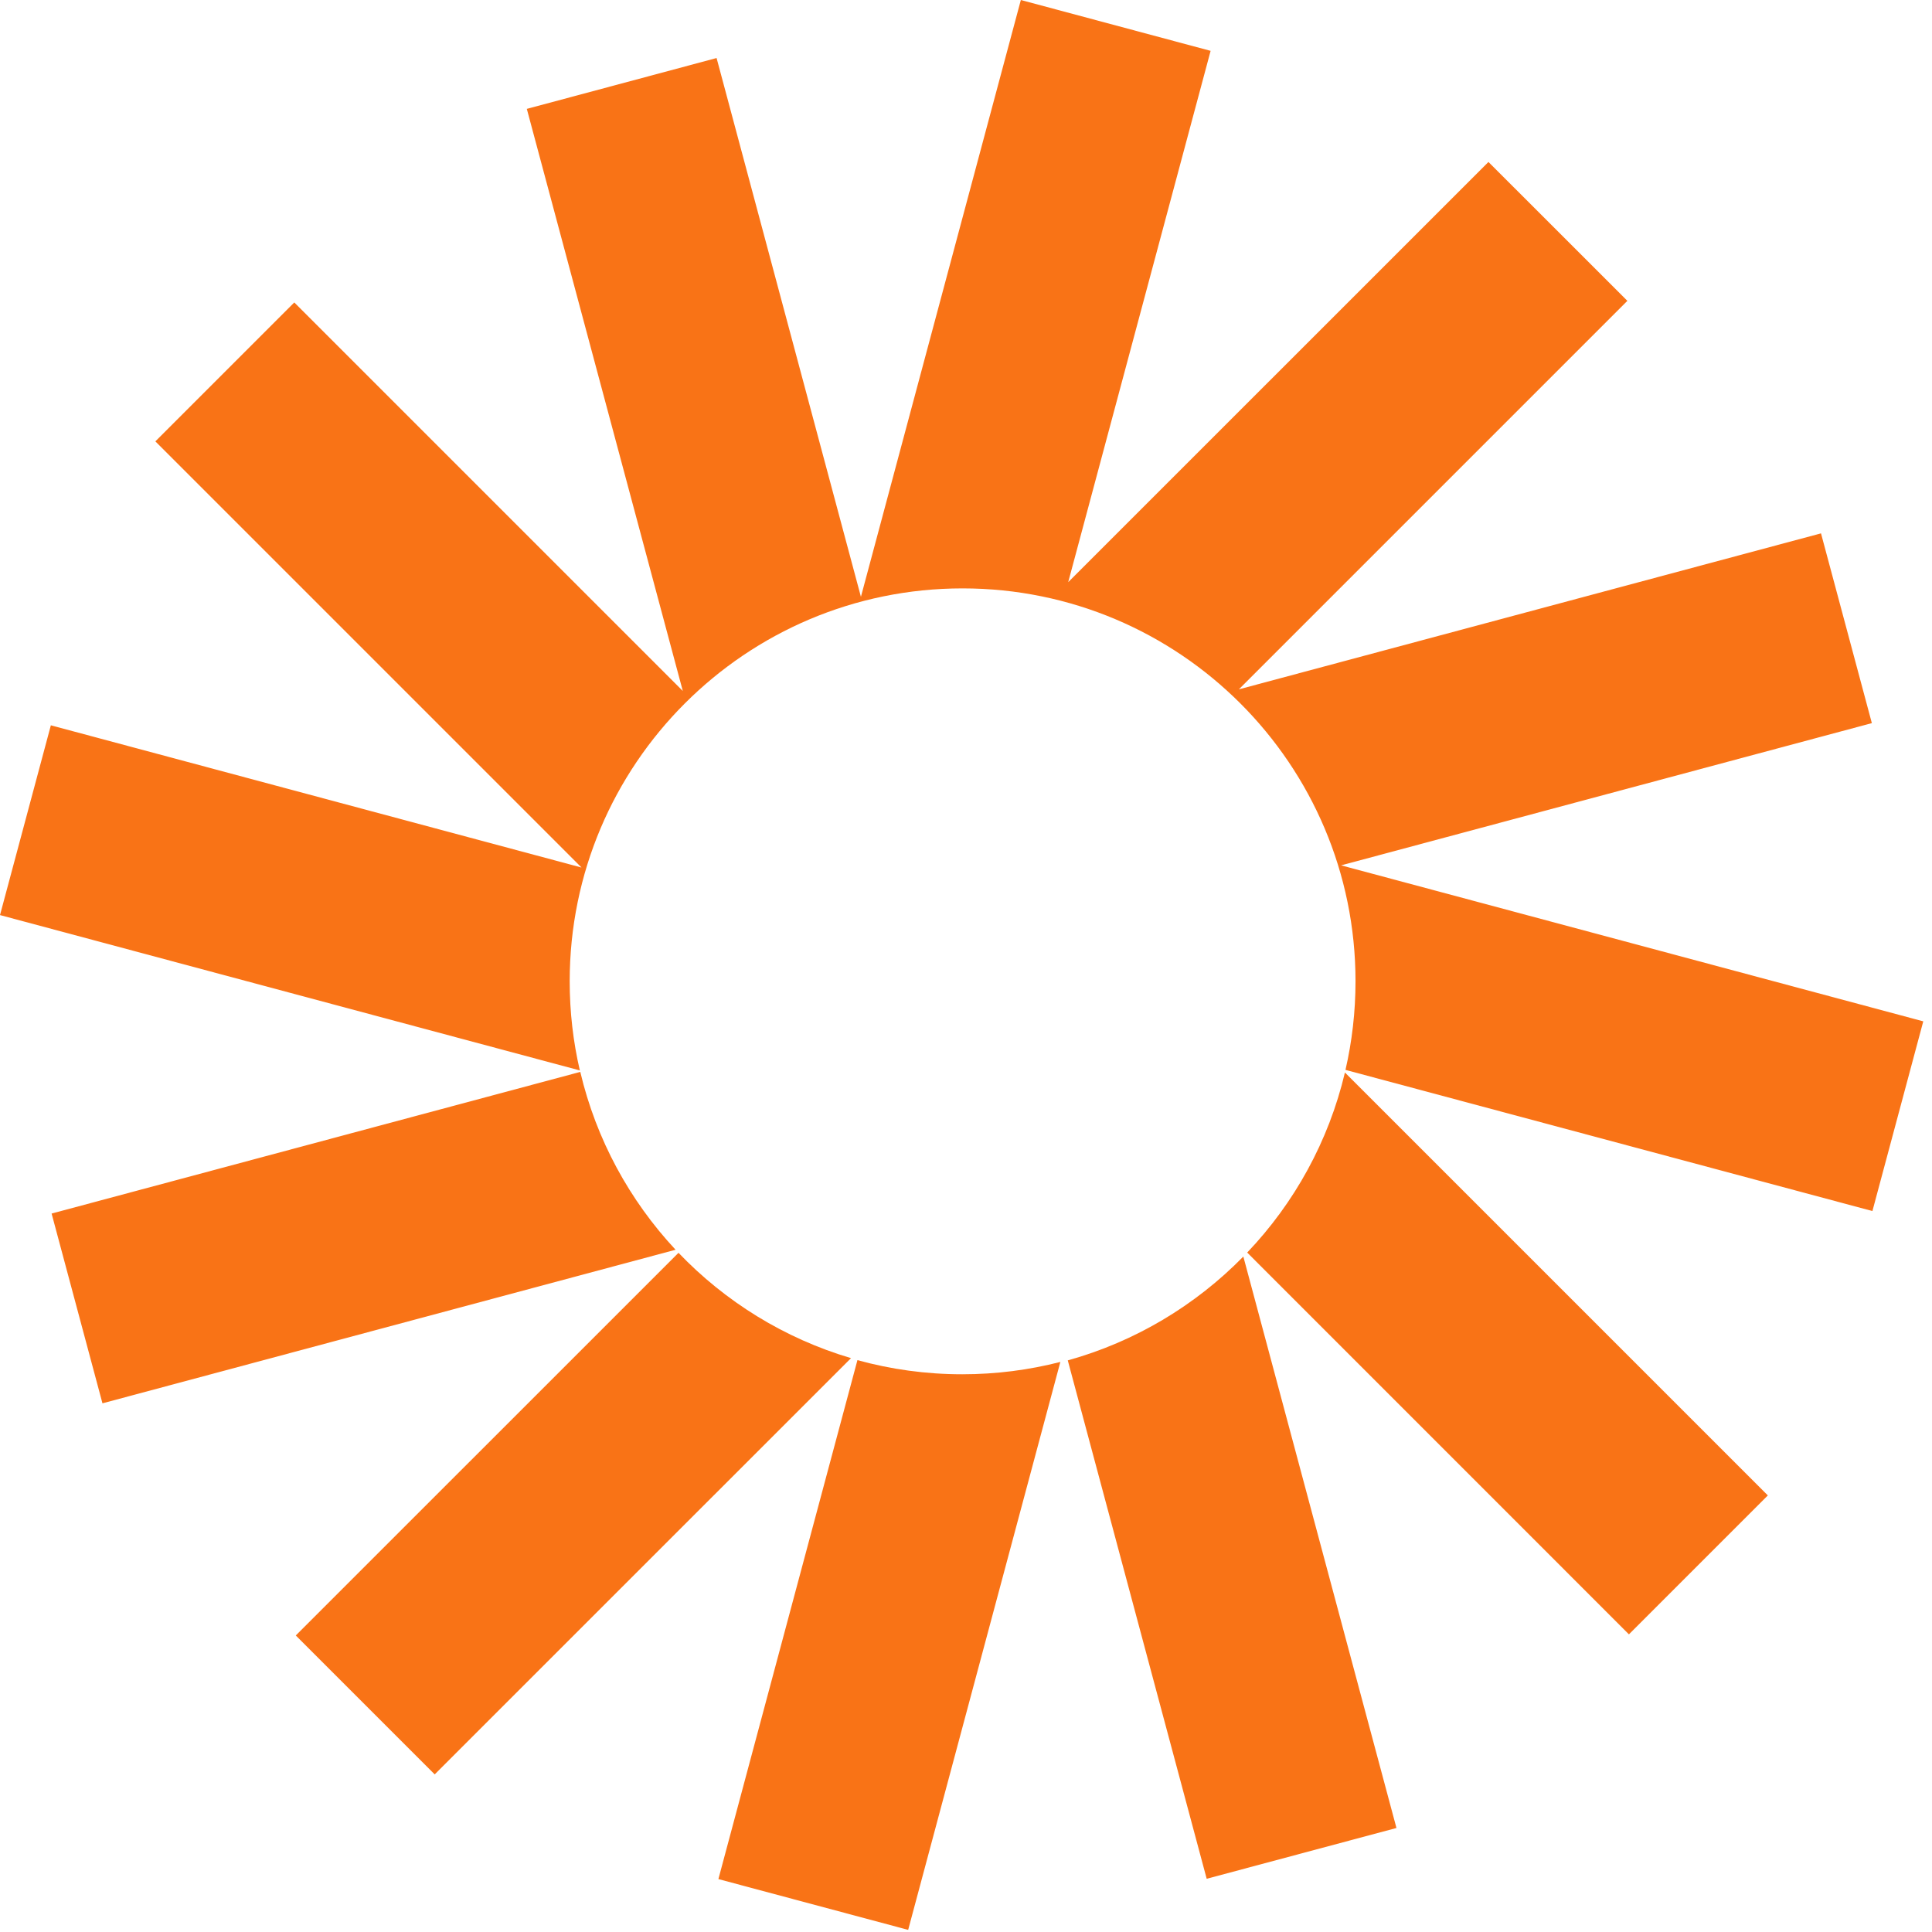
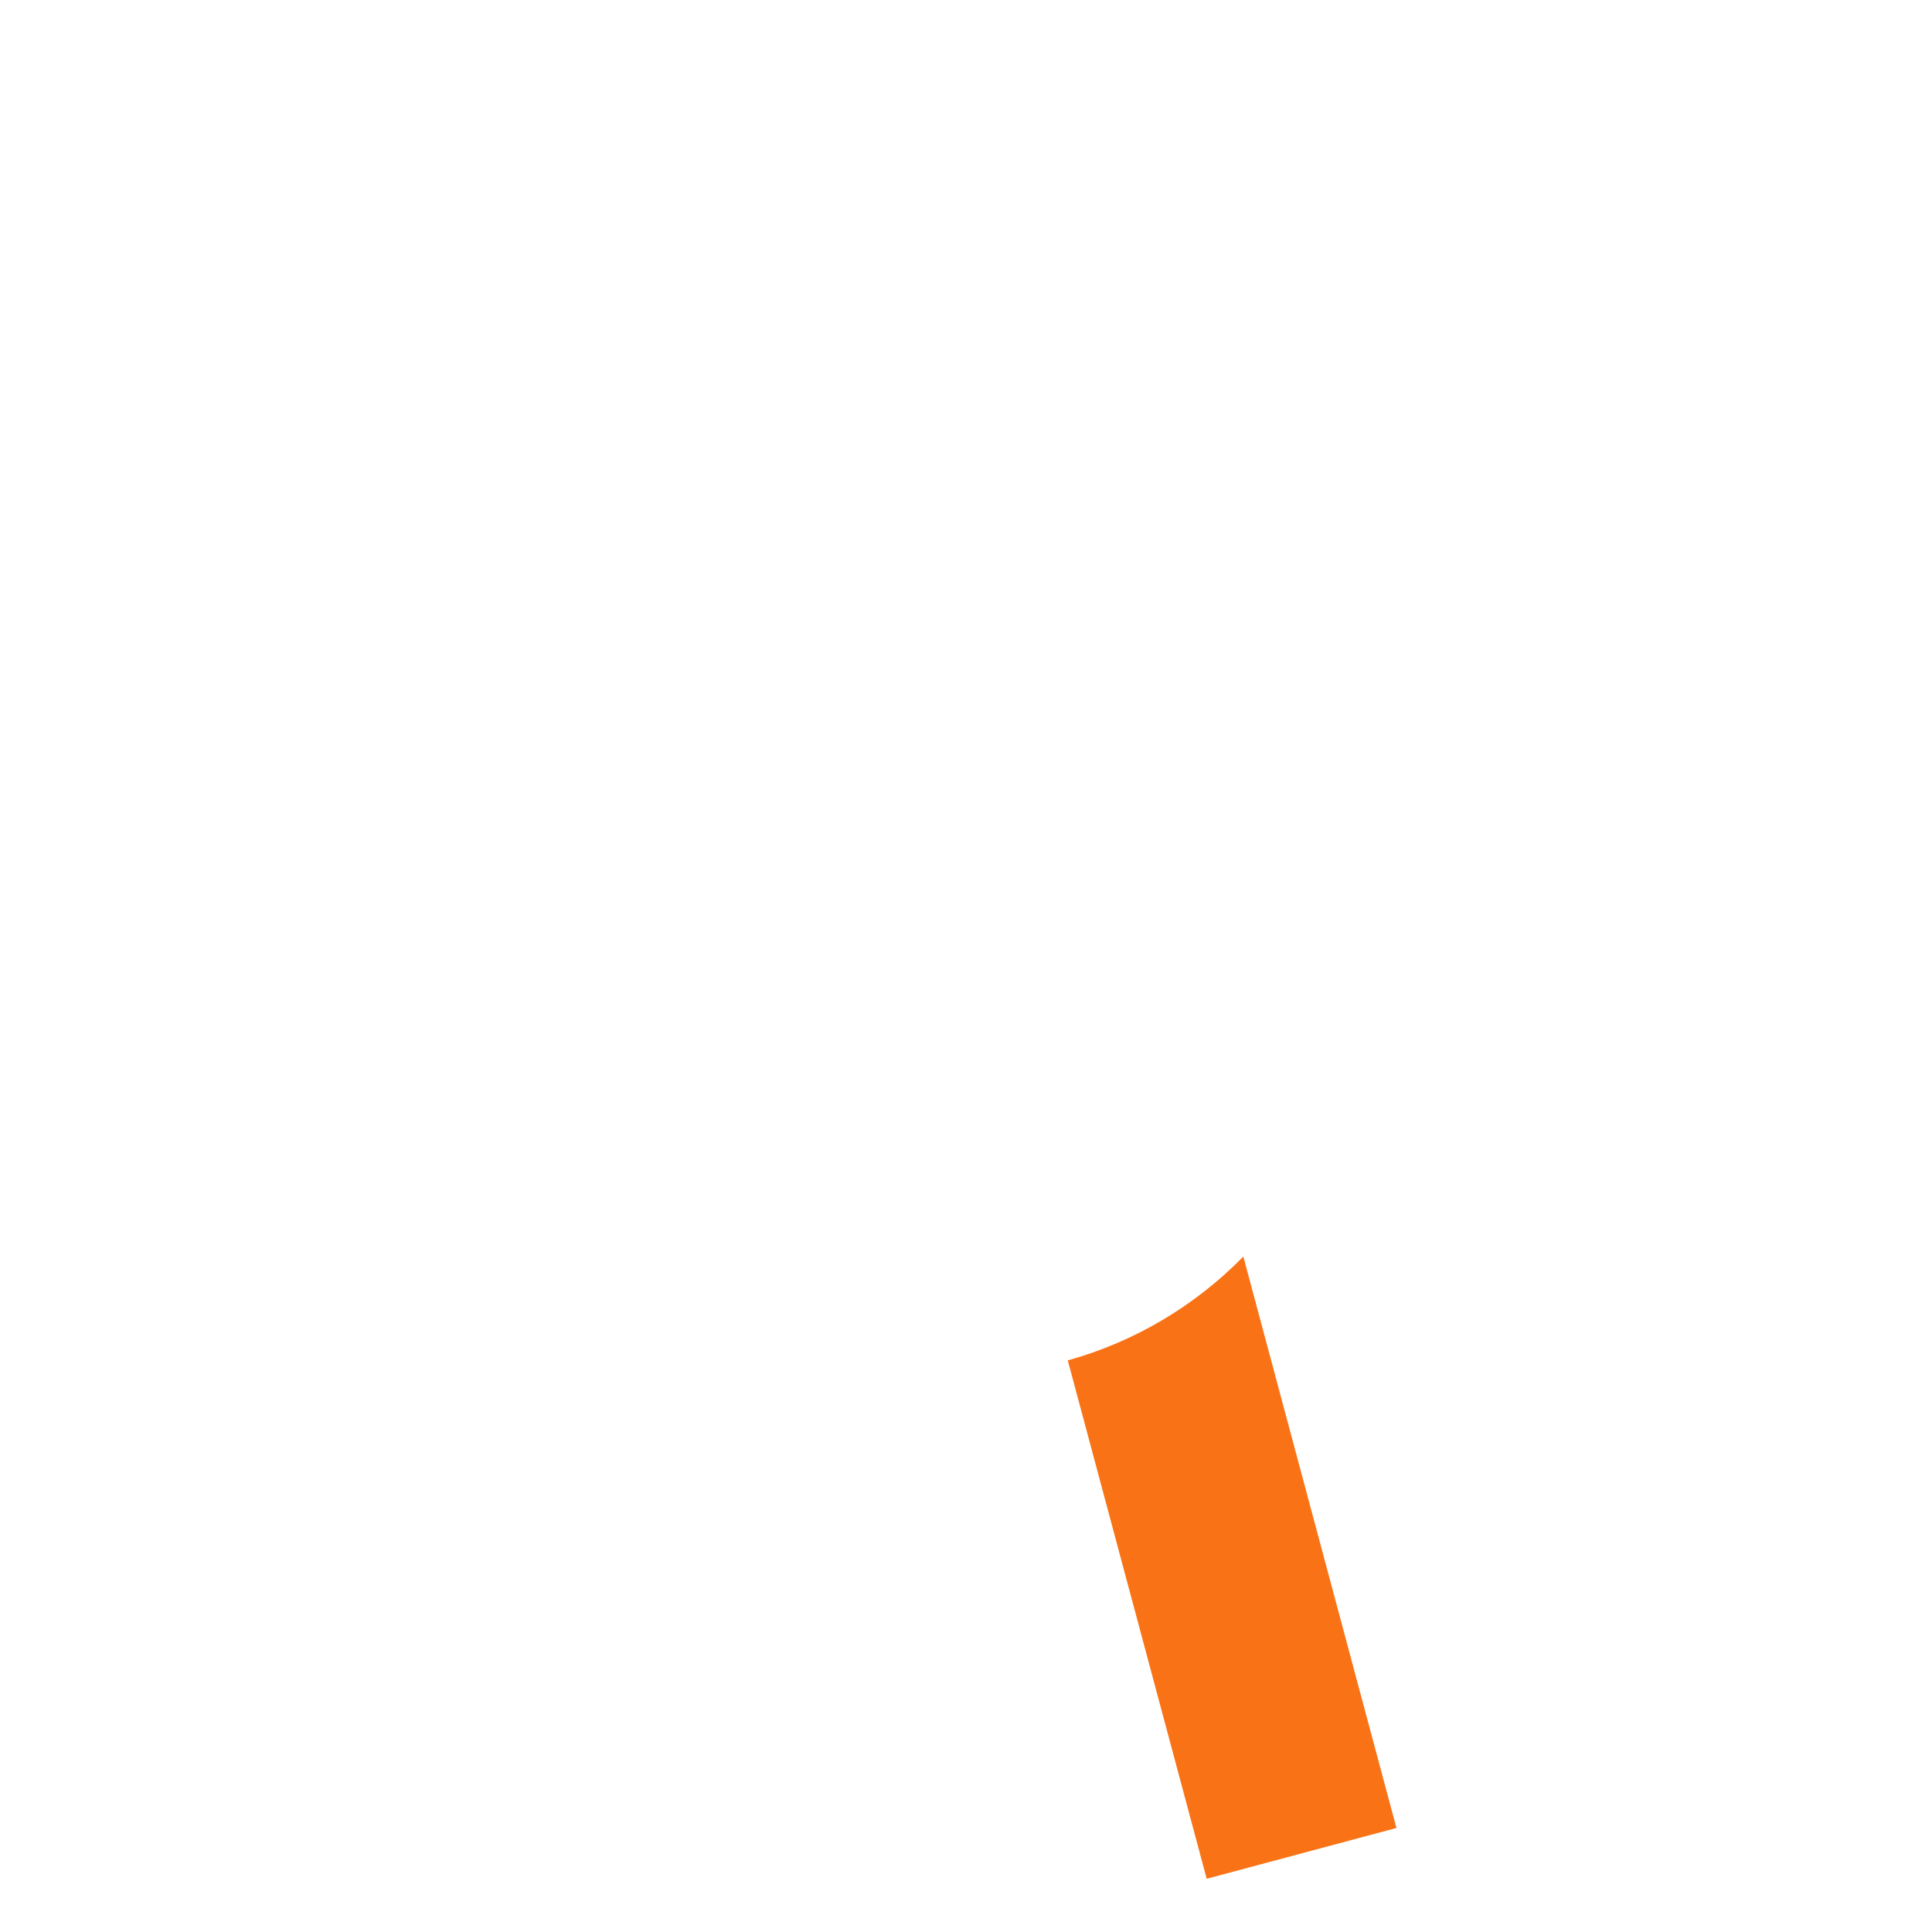
<svg xmlns="http://www.w3.org/2000/svg" width="31" height="31" viewBox="0 0 31 31" fill="none">
-   <path d="M19.425 0.816L16.38 0L13.814 9.576L11.498 0.931L8.453 1.747L10.956 11.087L4.722 4.853L2.493 7.082L9.331 13.92L0.816 11.638L0 14.683L9.304 17.176C9.197 16.716 9.141 16.237 9.141 15.745C9.141 12.264 11.964 9.441 15.445 9.441C18.927 9.441 21.75 12.264 21.75 15.745C21.75 16.234 21.694 16.71 21.589 17.167L30.044 19.432L30.86 16.388L21.519 13.885L30.035 11.603L29.219 8.558L19.878 11.061L26.112 4.827L23.883 2.599L17.14 9.341L19.425 0.816Z" fill="#F97316" />
-   <path d="M21.58 17.209C21.319 18.313 20.768 19.304 20.012 20.098L26.137 26.224L28.366 23.995L21.58 17.209Z" fill="#F97316" />
  <path d="M19.95 20.162C19.184 20.944 18.217 21.527 17.133 21.828L19.362 30.146L22.407 29.331L19.95 20.162Z" fill="#F97316" />
-   <path d="M17.014 21.853C16.511 21.982 15.983 22.051 15.44 22.051C14.858 22.051 14.294 21.972 13.758 21.824L11.527 30.151L14.572 30.966L17.014 21.853Z" fill="#F97316" />
-   <path d="M13.655 21.792C12.586 21.476 11.636 20.885 10.887 20.102L4.746 26.242L6.975 28.471L13.655 21.792Z" fill="#F97316" />
-   <path d="M10.84 20.053C10.104 19.264 9.567 18.286 9.311 17.199L0.828 19.472L1.644 22.517L10.84 20.053Z" fill="#F97316" />
</svg>